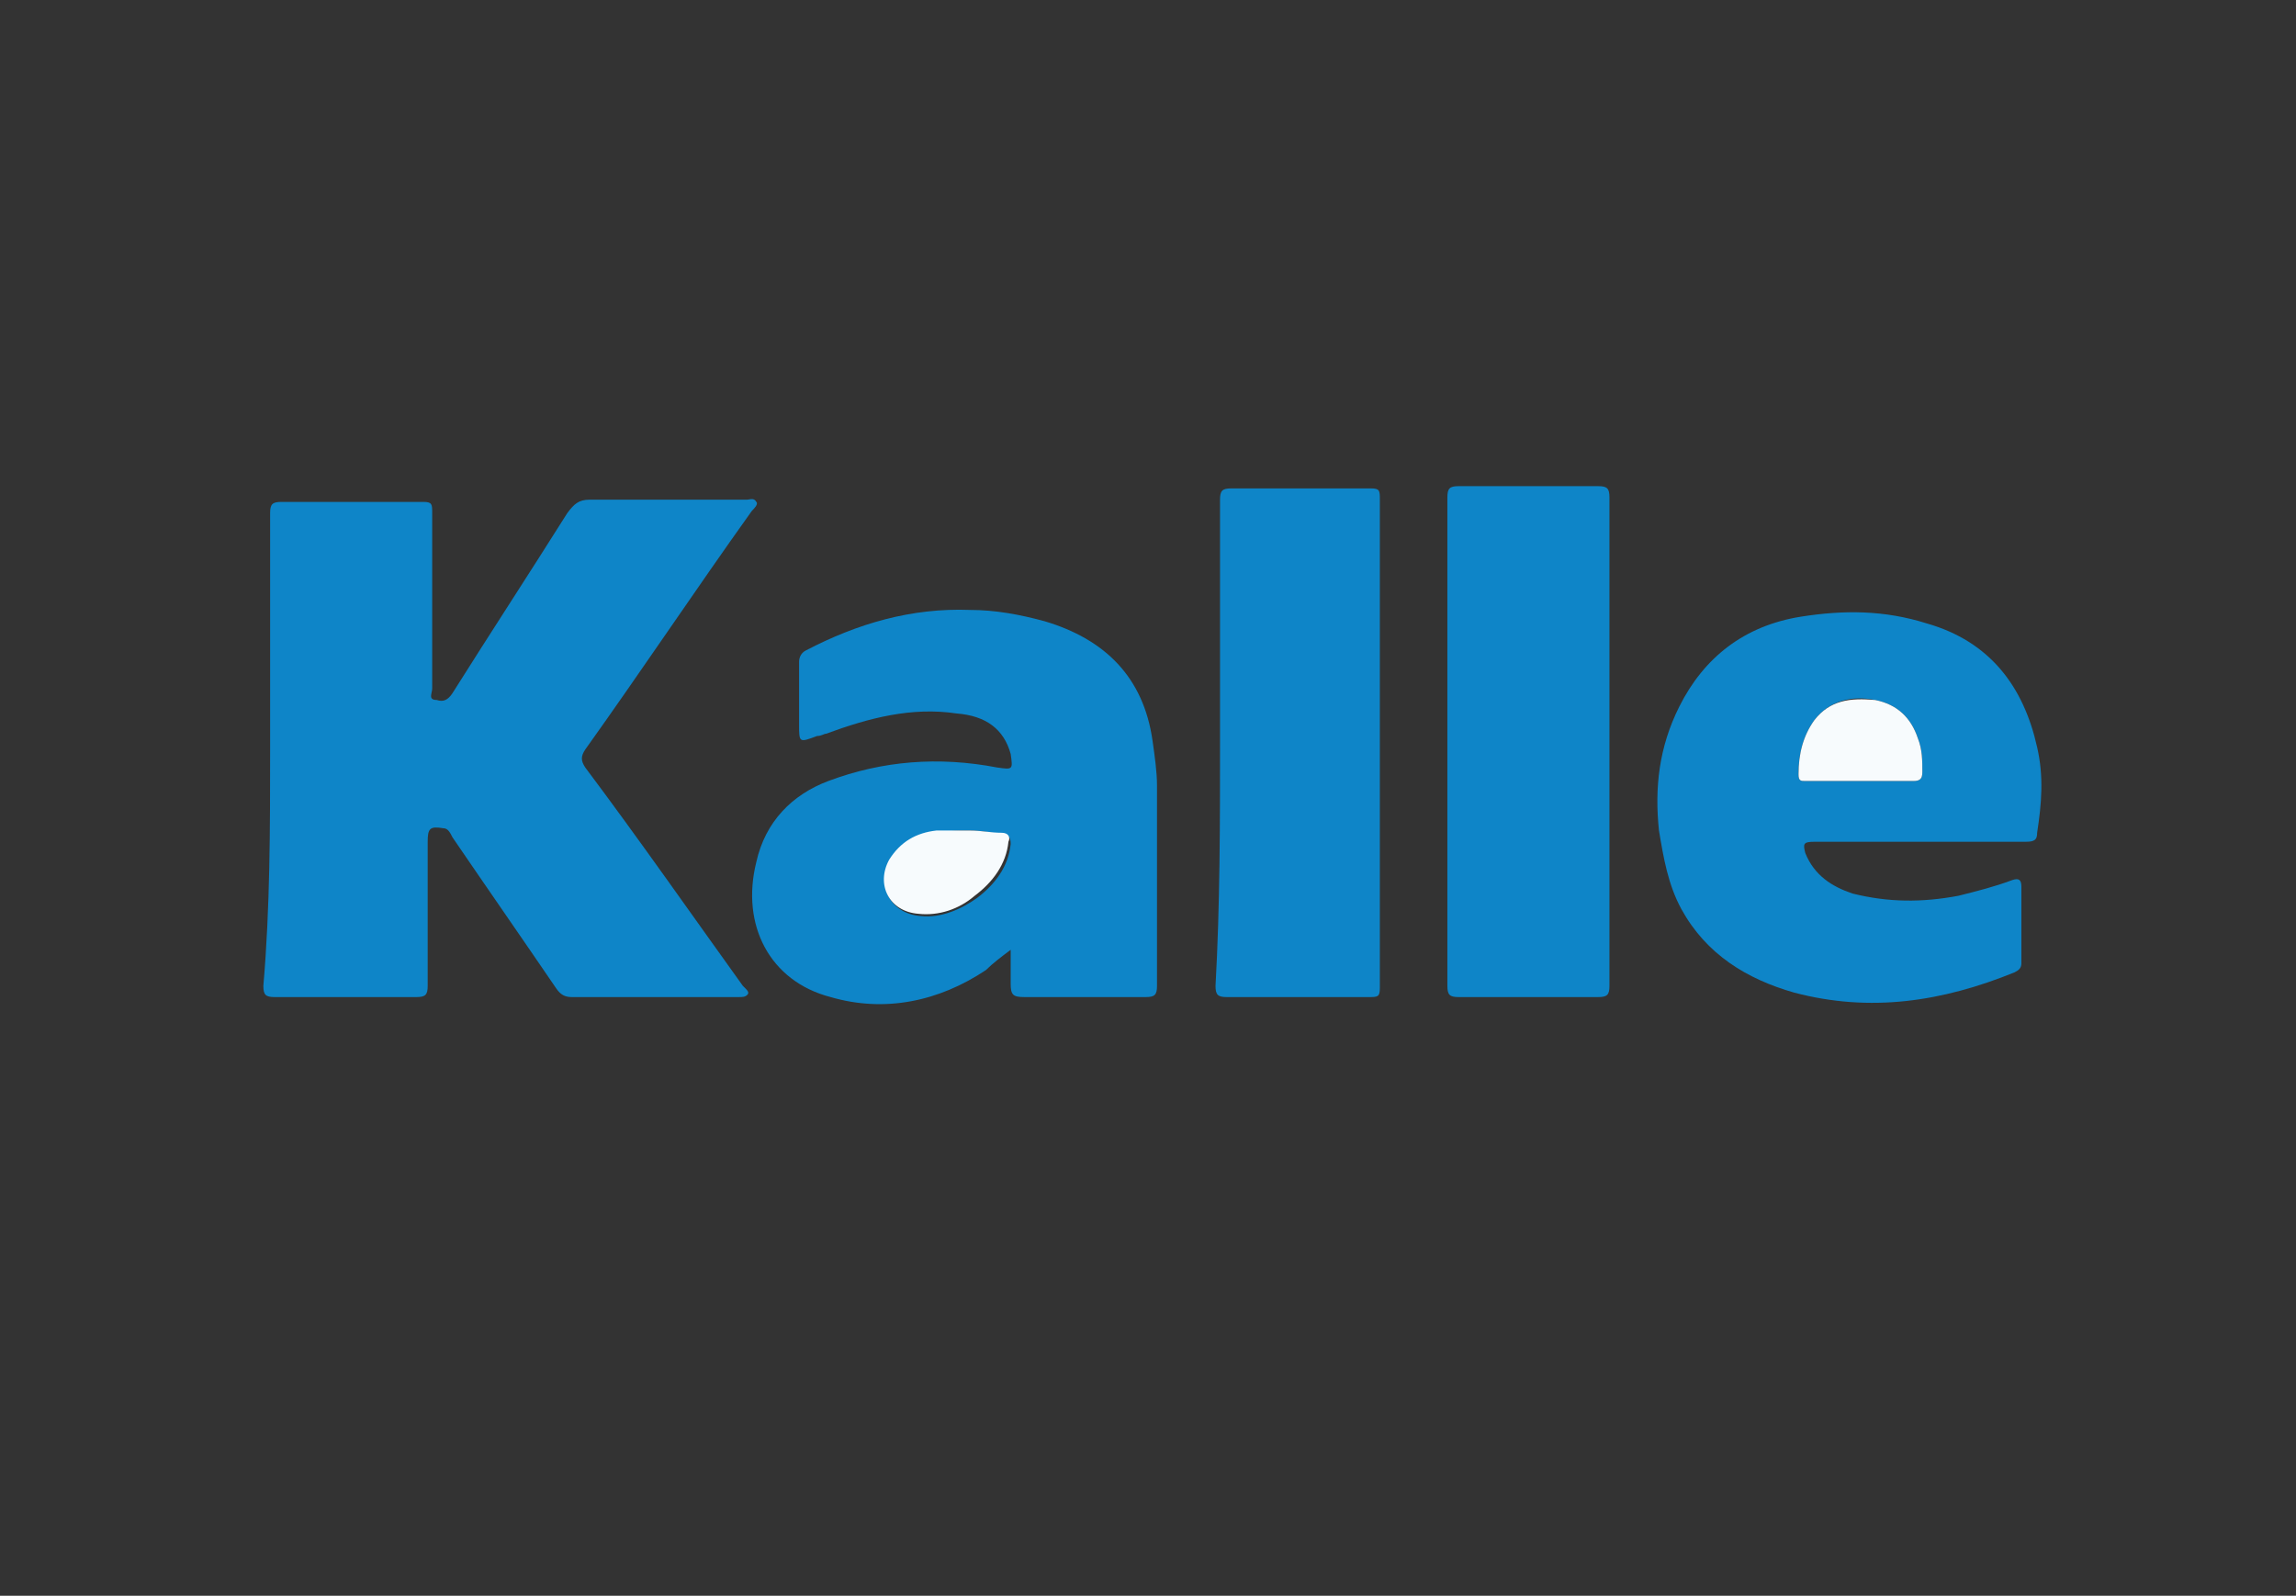
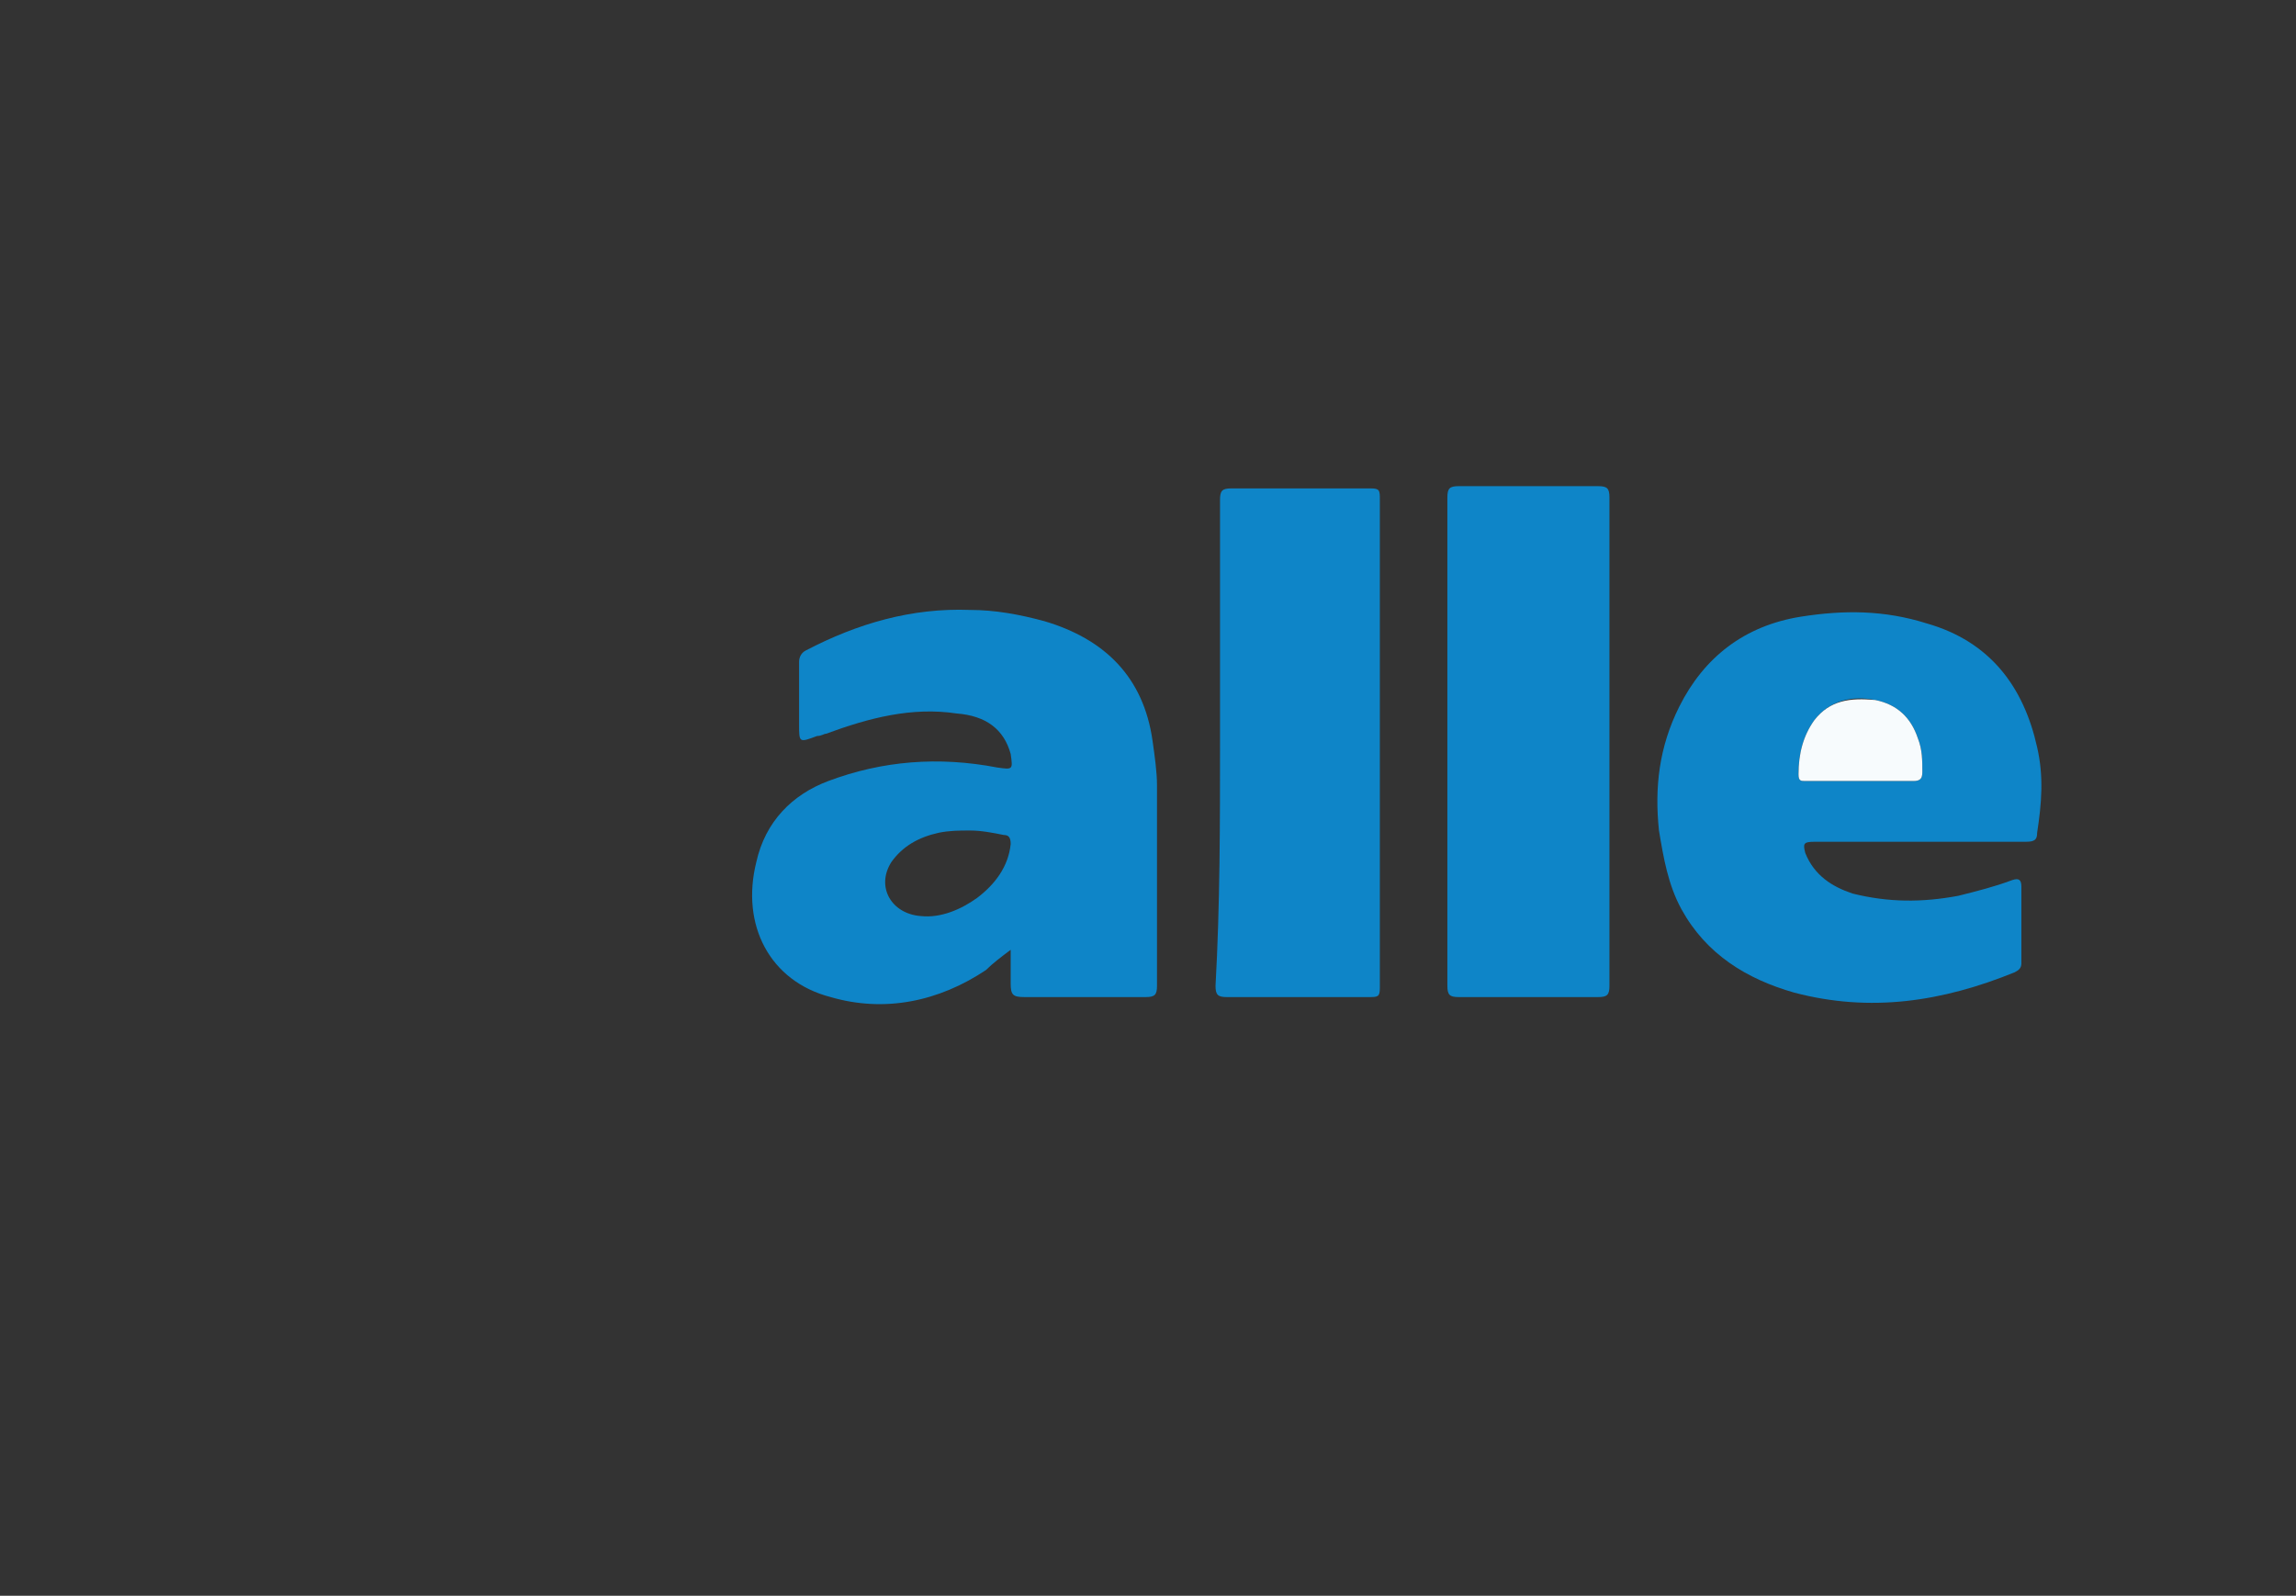
<svg xmlns="http://www.w3.org/2000/svg" version="1.1" id="Ebene_1" x="0px" y="0px" viewBox="0 0 102 70.9" style="enable-background:new 0 0 102 70.9;" xml:space="preserve">
  <rect x="0" y="0" width="102" height="70.9" fill="#333333" stroke="none" />
  <style type="text/css">
	.st0{fill:#0E85C8;}
	.st1{fill:#F7FBFD;}
</style>
  <g>
-     <path class="st0" d="M12,33.3c0-3.5,0-7,0-10.5c0-0.4,0.1-0.5,0.5-0.5c2.1,0,4.2,0,6.3,0c0.4,0,0.4,0.1,0.4,0.5c0,2.6,0,5.2,0,7.8   c0,0.2-0.2,0.5,0.2,0.5c0.3,0.1,0.5,0,0.7-0.3c1.7-2.7,3.4-5.3,5.1-8c0.3-0.4,0.5-0.6,1-0.6c2.3,0,4.7,0,7,0c0.1,0,0.3-0.1,0.4,0.1   c0.1,0.1-0.1,0.3-0.2,0.4c-2.5,3.5-4.9,7.1-7.4,10.6c-0.2,0.3-0.2,0.5,0,0.8c2.4,3.2,4.7,6.5,7,9.7l0.1,0.1   c0.1,0.1,0.2,0.2,0.1,0.3c-0.1,0.1-0.2,0.1-0.4,0.1c-0.5,0-0.9,0-1.4,0c-2,0-4,0-6,0c-0.3,0-0.5-0.1-0.7-0.4   c-1.5-2.2-3.1-4.5-4.6-6.7c-0.1-0.2-0.2-0.4-0.4-0.4c-0.6-0.1-0.7,0-0.7,0.6c0,2.1,0,4.3,0,6.4c0,0.4-0.1,0.5-0.5,0.5   c-2.1,0-4.2,0-6.3,0c-0.4,0-0.5-0.1-0.5-0.5C12,40.3,12,36.8,12,33.3z" />
    <path class="st0" d="M44.9,42.2c-0.4,0.3-0.8,0.6-1.1,0.9c-2.1,1.4-4.5,1.9-6.9,1.2c-2.7-0.7-4-3.2-3.3-6c0.4-1.8,1.6-3,3.2-3.6   c2.4-0.9,4.9-1.1,7.5-0.6c0.7,0.1,0.7,0.1,0.6-0.6c-0.3-1.1-1.1-1.7-2.4-1.8c-2-0.3-3.9,0.2-5.8,0.9c-0.1,0-0.2,0.1-0.4,0.1   c-0.8,0.3-0.8,0.3-0.8-0.5c0-0.9,0-1.9,0-2.8c0-0.2,0.1-0.4,0.3-0.5c2.3-1.2,4.7-1.9,7.3-1.8c1.1,0,2.2,0.2,3.3,0.5   c2.7,0.8,4.4,2.5,4.8,5.3c0.1,0.7,0.2,1.4,0.2,2c0,3,0,6,0,8.9c0,0.4-0.1,0.5-0.5,0.5c-1.8,0-3.6,0-5.4,0c-0.5,0-0.6-0.1-0.6-0.6   C44.9,43.3,44.9,42.8,44.9,42.2z M43.1,36.9c-0.5,0-0.9,0-1.4,0.1c-0.9,0.2-1.6,0.6-2.1,1.3c-0.7,1.1,0,2.3,1.3,2.4   c0.9,0.1,1.8-0.3,2.5-0.8c0.8-0.6,1.4-1.4,1.5-2.4c0-0.3-0.1-0.4-0.3-0.4C44.1,37,43.6,36.9,43.1,36.9z" />
    <path class="st0" d="M85.3,37.4c-1.6,0-3.1,0-4.7,0c-0.5,0-0.5,0.1-0.4,0.5c0.4,1,1.2,1.5,2.1,1.8c1.6,0.4,3.1,0.4,4.7,0.1   c0.8-0.2,1.6-0.4,2.4-0.7c0.3-0.1,0.4,0,0.4,0.3c0,1.1,0,2.3,0,3.4c0,0.2-0.1,0.3-0.3,0.4c-3.2,1.3-6.4,1.8-9.8,0.9   c-2.1-0.6-3.9-1.7-5-3.7c-0.6-1.1-0.8-2.3-1-3.5c-0.2-1.9,0-3.7,0.9-5.5c1.1-2.2,2.9-3.6,5.4-4c1.9-0.3,3.7-0.3,5.6,0.3   c2.8,0.8,4.3,2.8,4.9,5.5c0.3,1.3,0.2,2.5,0,3.8c0,0.3-0.1,0.4-0.5,0.4C88.5,37.4,86.9,37.4,85.3,37.4L85.3,37.4z M82.6,34.7   c0.8,0,1.6,0,2.4,0c0.3,0,0.4-0.1,0.4-0.4c0-0.5,0-1-0.2-1.5c-0.3-0.9-0.9-1.5-1.9-1.7s-2,0-2.7,0.9c-0.5,0.7-0.7,1.5-0.7,2.4   c0,0.3,0.1,0.3,0.3,0.3C81.1,34.7,81.9,34.7,82.6,34.7z" />
    <path class="st0" d="M54.2,33c0-3.6,0-7.2,0-10.8c0-0.4,0.1-0.5,0.5-0.5c2.1,0,4.1,0,6.2,0c0.4,0,0.4,0.1,0.4,0.5   c0,7.2,0,14.5,0,21.7c0,0.4-0.1,0.4-0.5,0.4c-2.1,0-4.2,0-6.3,0c-0.4,0-0.5-0.1-0.5-0.5C54.2,40.2,54.2,36.6,54.2,33z" />
    <path class="st0" d="M71.5,33c0,3.6,0,7.2,0,10.8c0,0.4-0.1,0.5-0.5,0.5c-2.1,0-4.1,0-6.2,0c-0.4,0-0.5-0.1-0.5-0.5   c0-7.2,0-14.5,0-21.7c0-0.4,0.1-0.5,0.5-0.5c2.1,0,4.1,0,6.2,0c0.4,0,0.5,0.1,0.5,0.5C71.5,25.8,71.5,29.4,71.5,33z" />
-     <path class="st1" d="M43.1,36.9c0.5,0,0.9,0.1,1.4,0.1c0.3,0,0.4,0.2,0.3,0.4c-0.1,1-0.7,1.8-1.5,2.4c-0.7,0.6-1.6,0.9-2.5,0.8   c-1.3-0.1-1.9-1.3-1.3-2.4c0.5-0.8,1.2-1.2,2.1-1.3C42.2,36.9,42.6,36.9,43.1,36.9z" />
    <path class="st1" d="M82.6,34.7c-0.8,0-1.6,0-2.4,0c-0.2,0-0.3,0-0.3-0.3c0-0.9,0.2-1.7,0.7-2.4c0.7-0.9,1.6-1,2.7-0.9   c1,0.2,1.6,0.8,1.9,1.7c0.2,0.5,0.2,1,0.2,1.5c0,0.3-0.1,0.4-0.4,0.4C84.2,34.7,83.4,34.7,82.6,34.7z" />
  </g>
</svg>